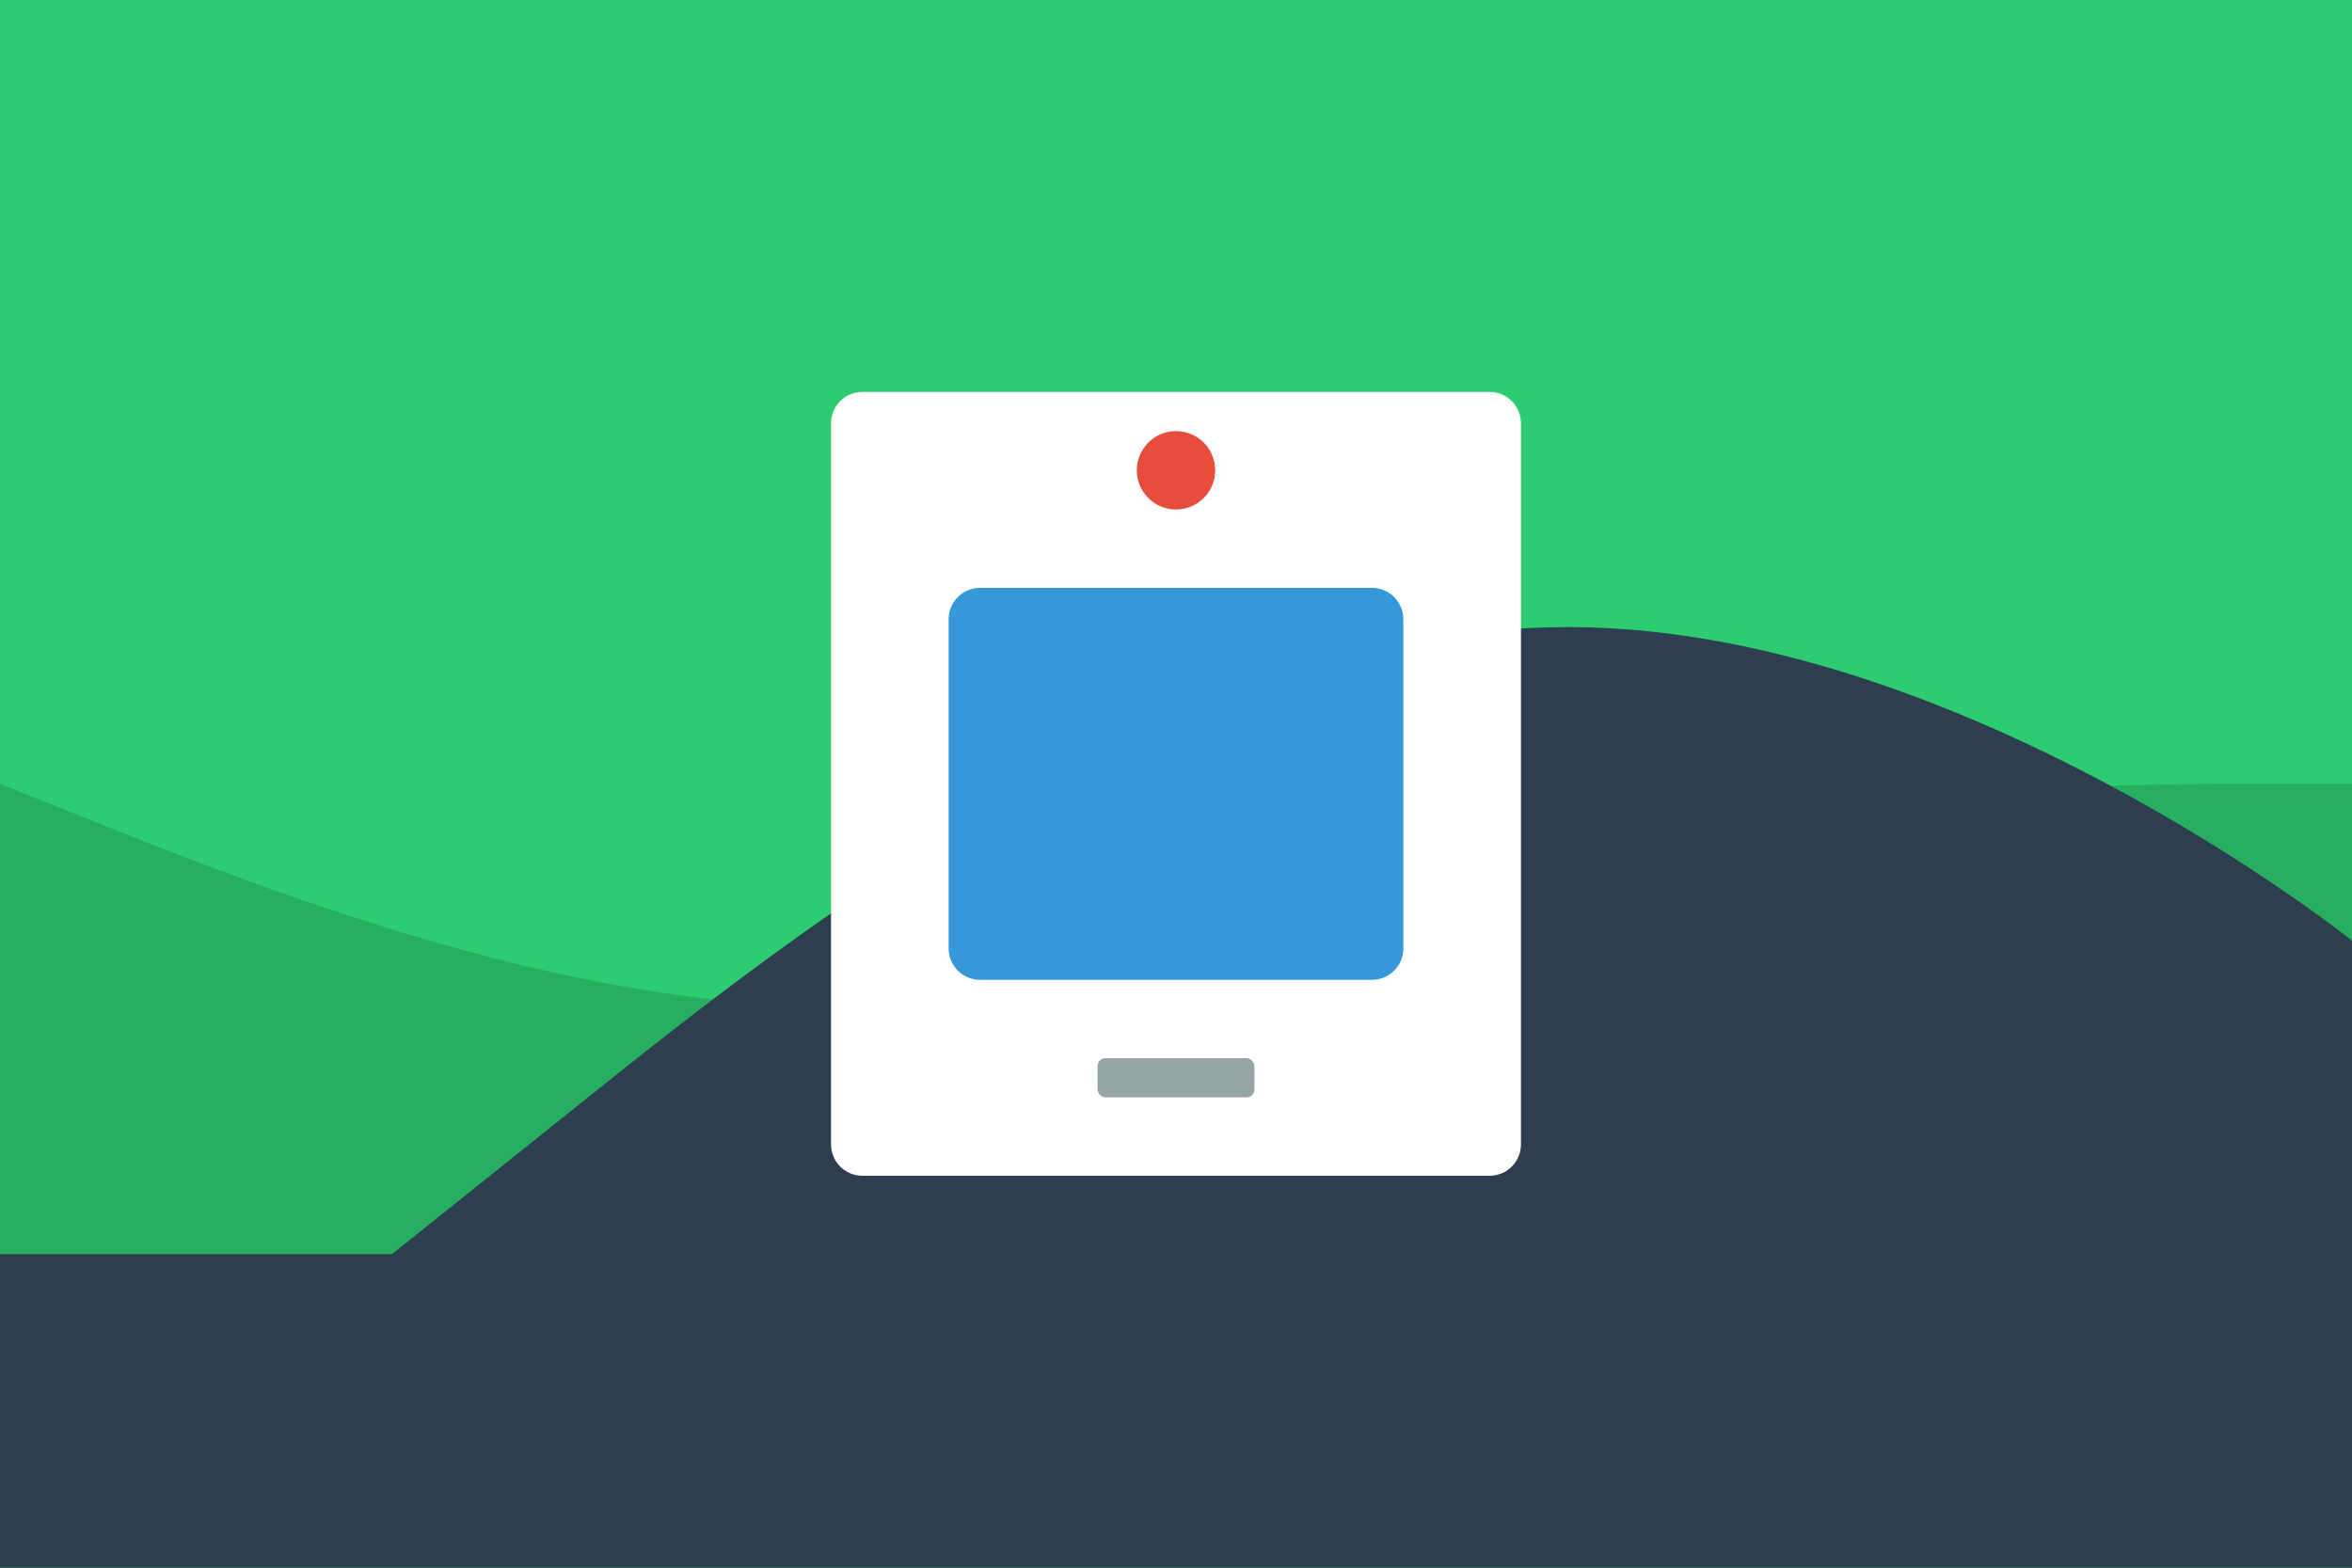
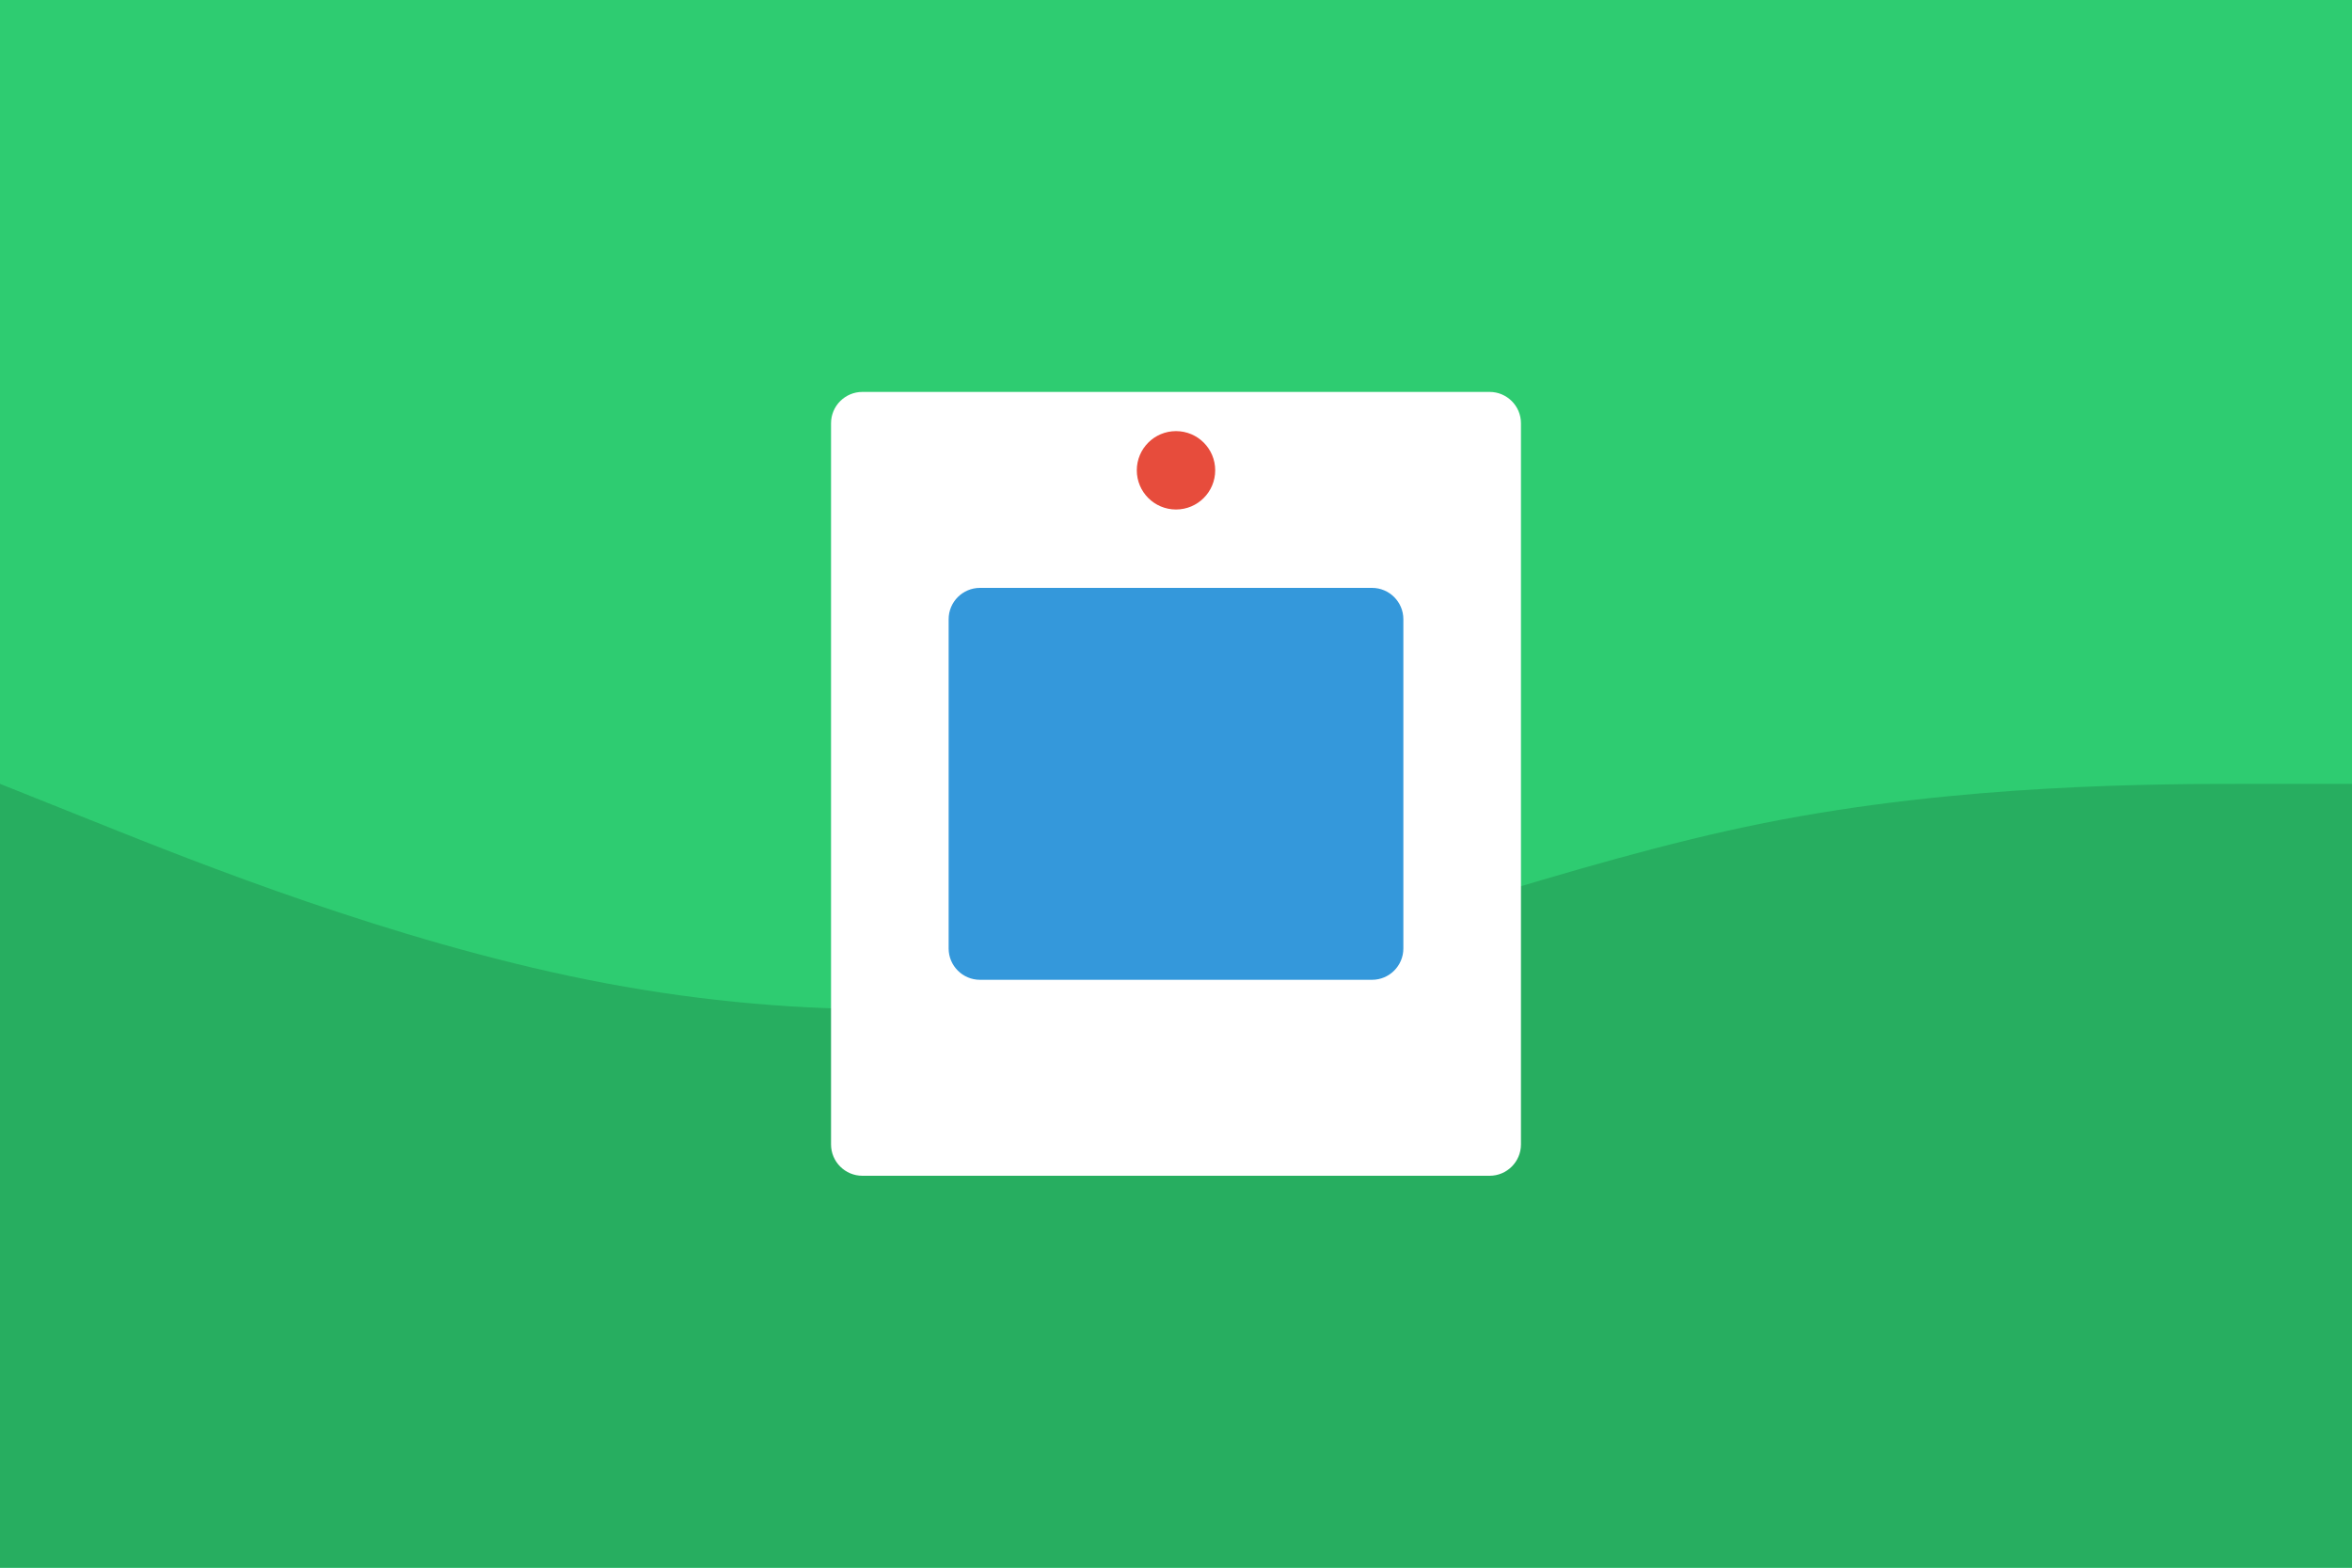
<svg xmlns="http://www.w3.org/2000/svg" width="600" height="400" viewBox="0 0 600 400">
  <rect width="600" height="400" fill="#2ECC71" />
  <path d="M0 200L25 210C50 220 100 240 150 250C200 260 250 260 300 250C350 240 400 220 450 210C500 200 550 200 575 200L600 200V400H575C550 400 500 400 450 400C400 400 350 400 300 400C250 400 200 400 150 400C100 400 50 400 25 400H0V200Z" fill="#27AE60" />
-   <path d="M100 320L150 280C200 240 300 160 400 160C500 160 600 240 600 240V400H500C400 400 200 400 100 400C0 400 0 400 0 400V320" fill="#2C3E50" />
  <path d="M380 100H220C215.582 100 212 103.582 212 108V292C212 296.418 215.582 300 220 300H380C384.418 300 388 296.418 388 292V108C388 103.582 384.418 100 380 100Z" fill="#FFFFFF" />
  <path d="M350 150H250C245.582 150 242 153.582 242 158V242C242 246.418 245.582 250 250 250H350C354.418 250 358 246.418 358 242V158C358 153.582 354.418 150 350 150Z" fill="#3498DB" />
  <circle cx="300" cy="120" r="10" fill="#E74C3C" />
-   <rect x="280" y="270" width="40" height="10" rx="2" fill="#95A5A6" />
</svg>